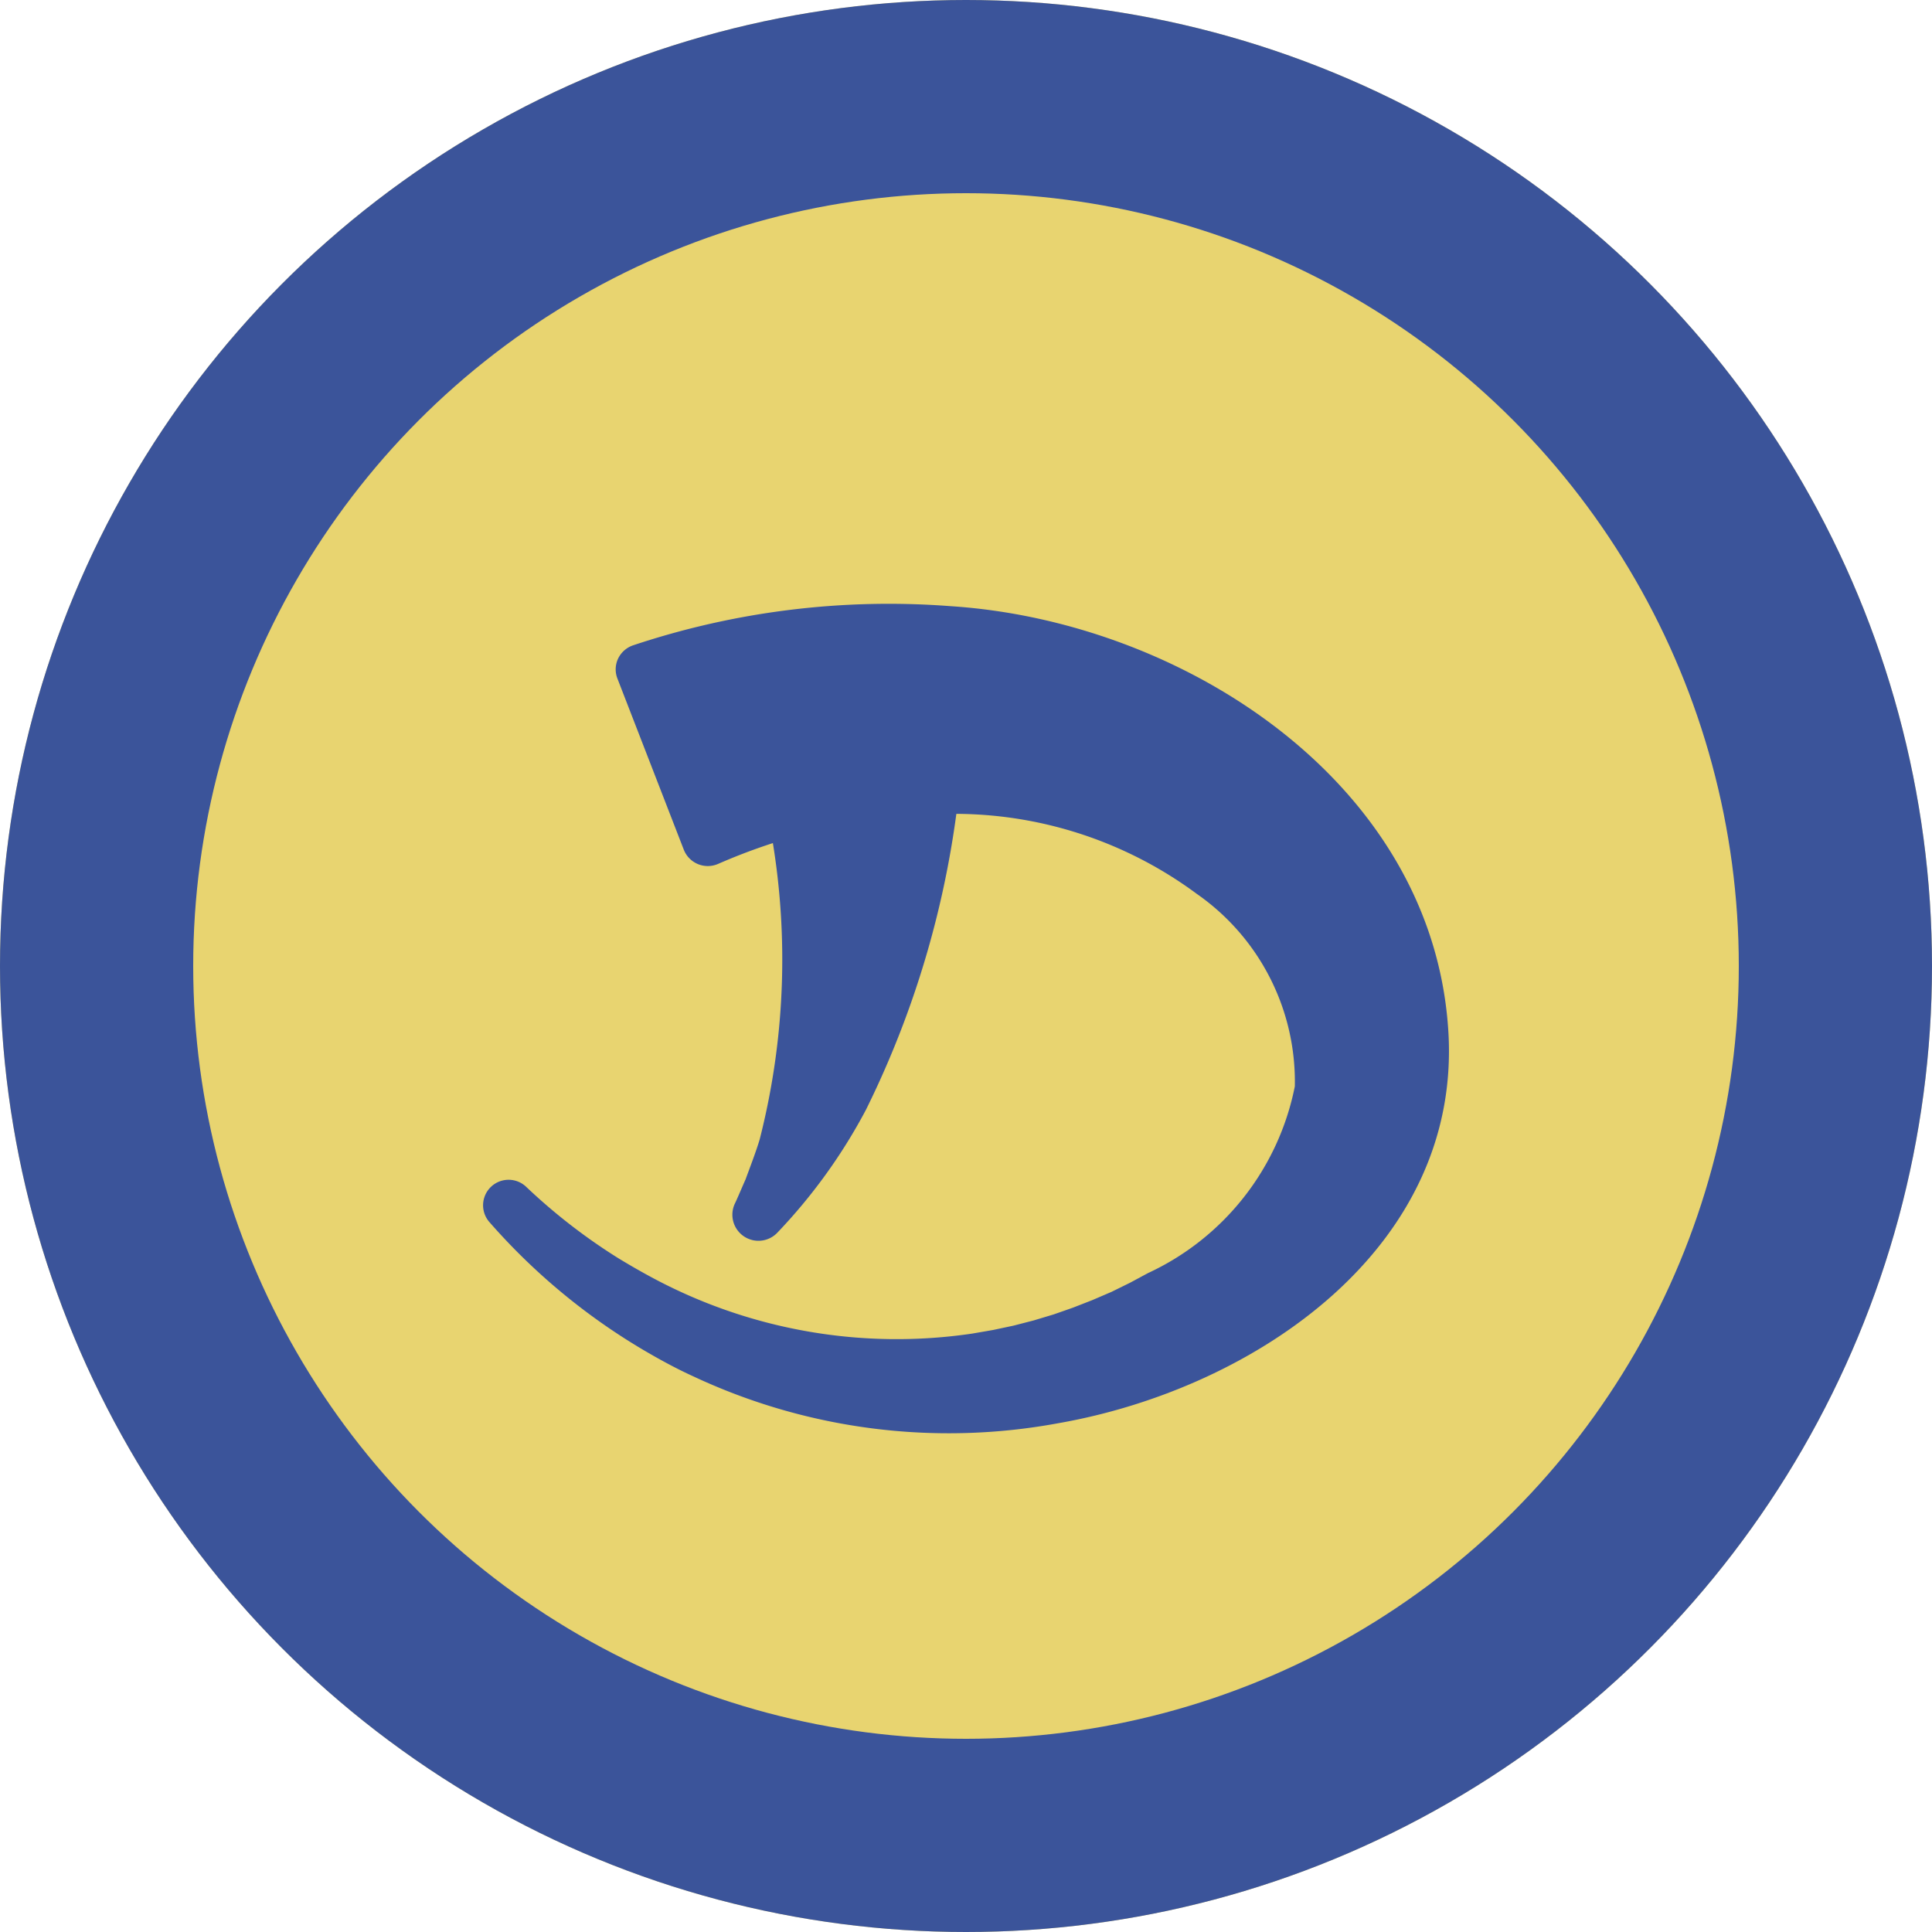
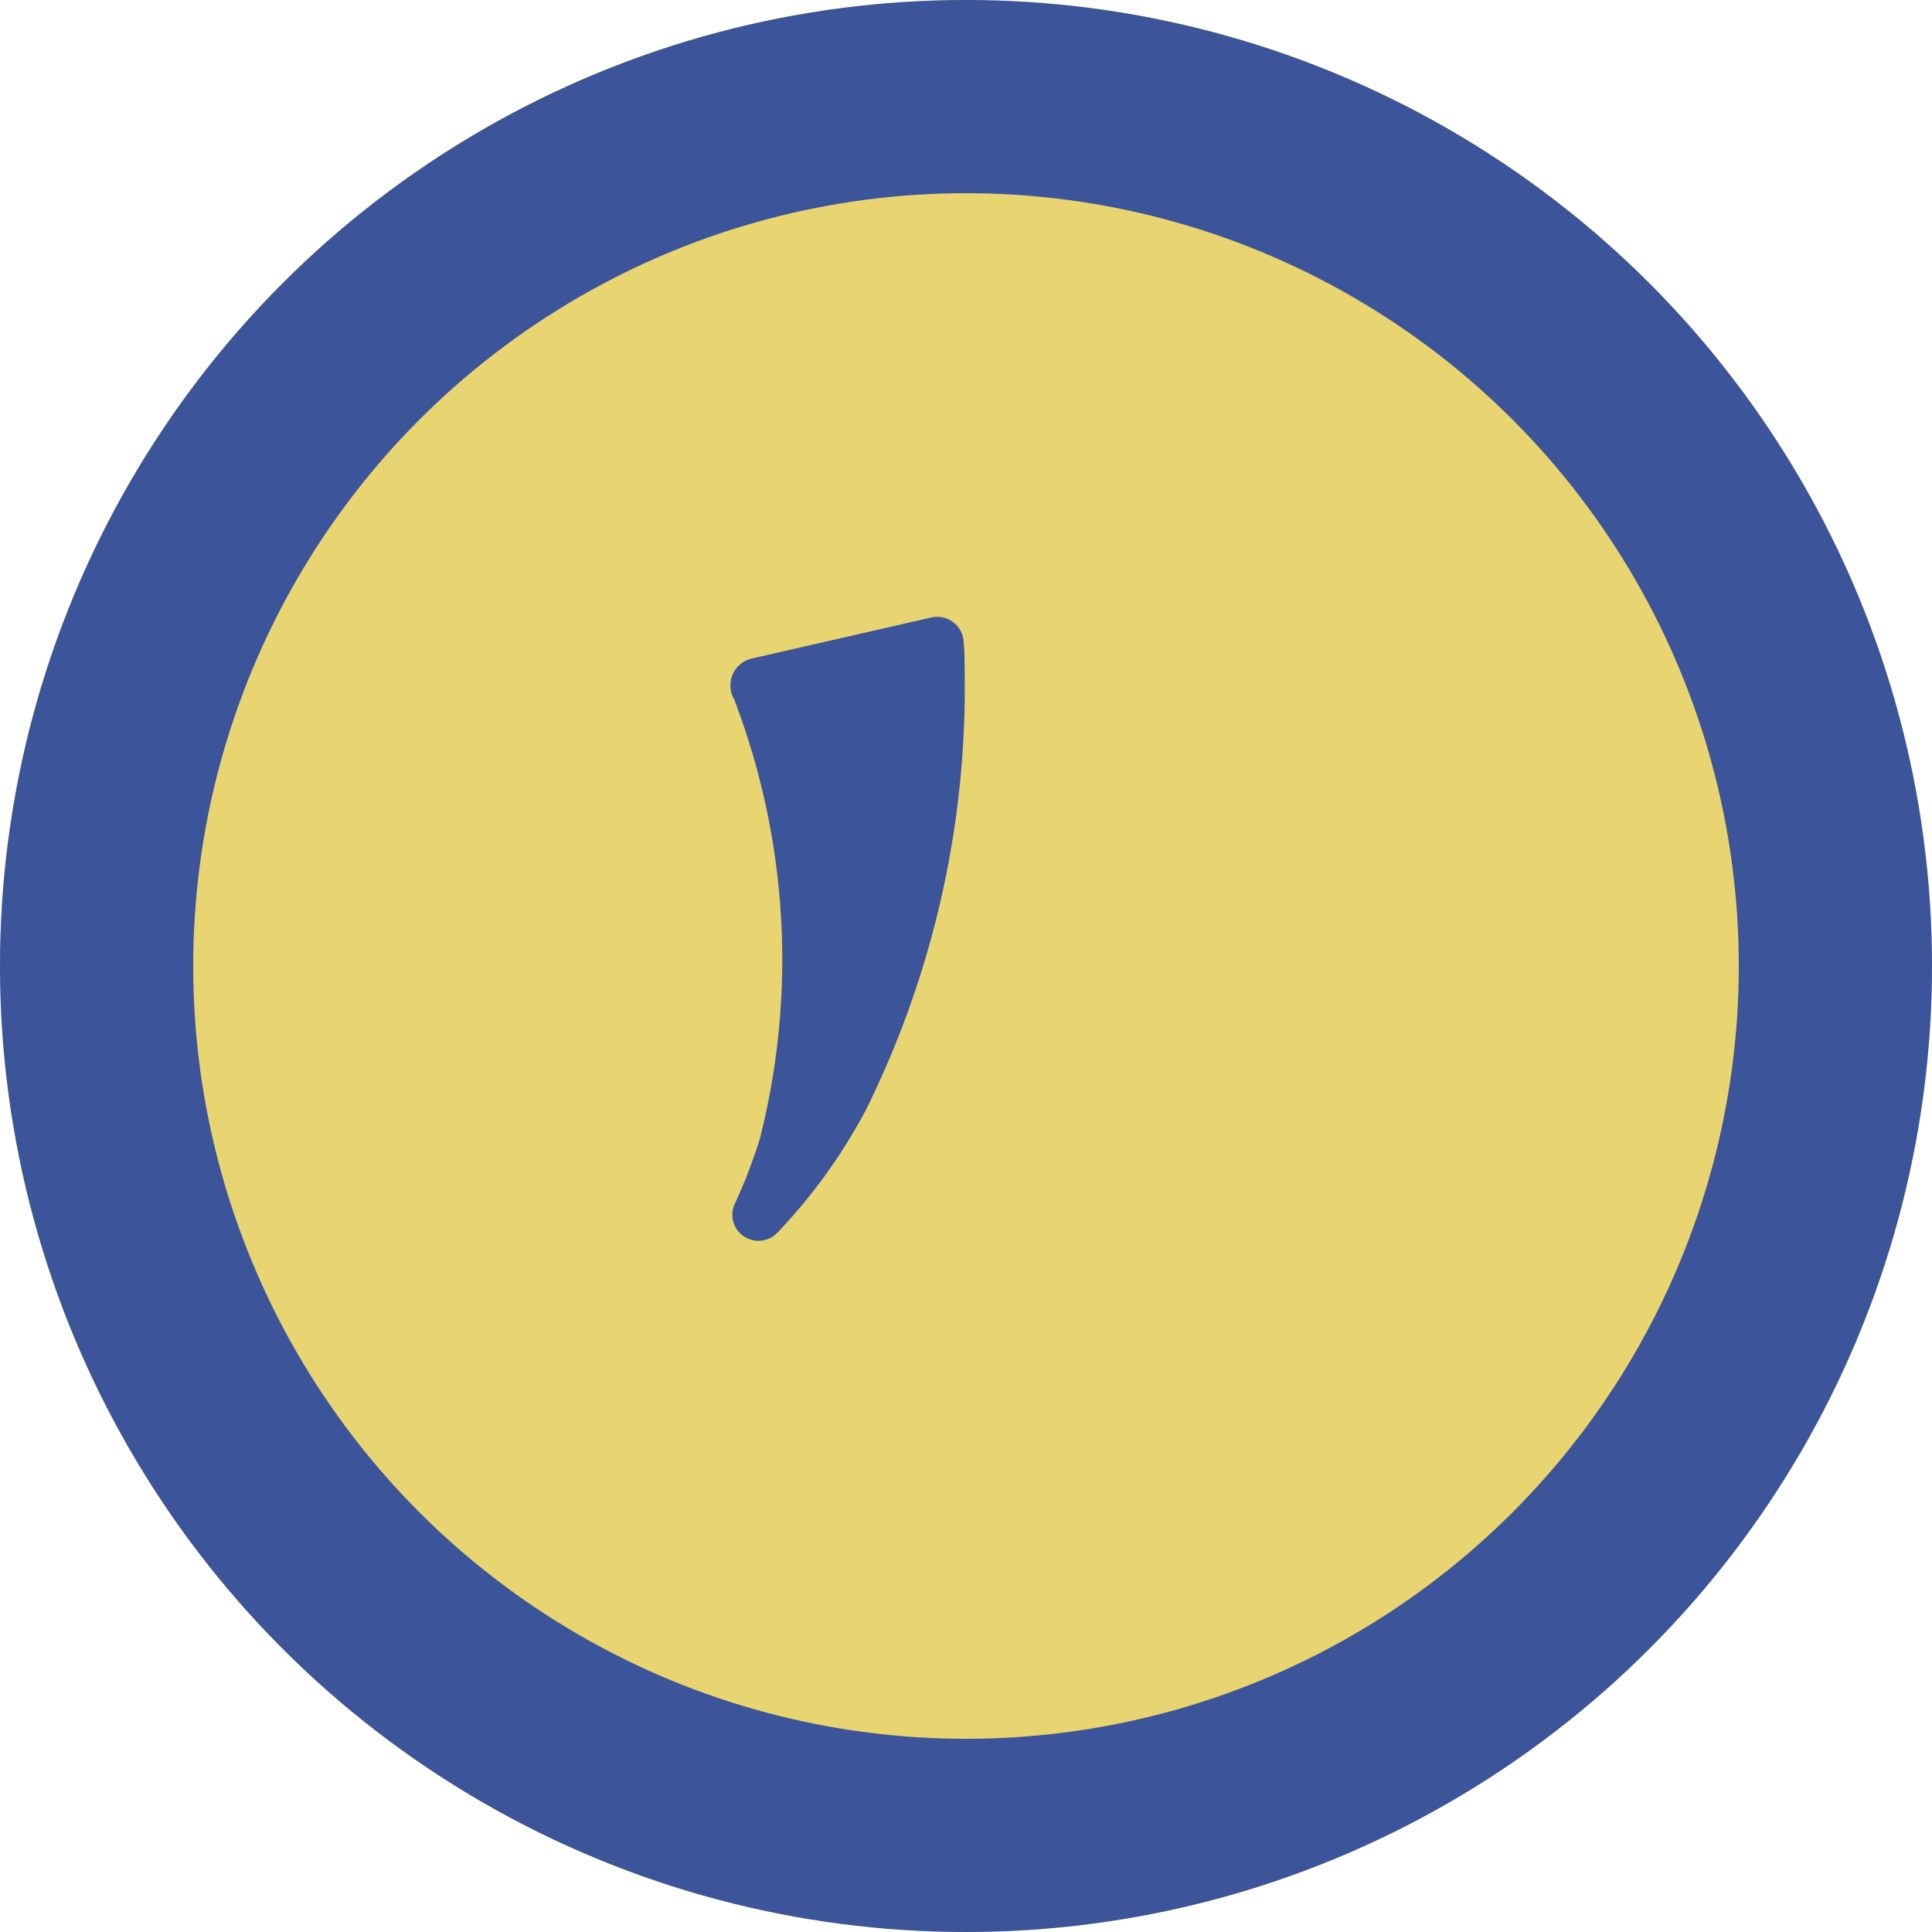
<svg xmlns="http://www.w3.org/2000/svg" width="20" height="20" viewBox="0 0 20 20">
  <g id="Group_56046" data-name="Group 56046" transform="translate(-371 -952)">
    <g id="Group_55772" data-name="Group 55772" transform="translate(136 -115)">
      <g id="Ellipse_52" data-name="Ellipse 52" transform="translate(235 1067)" fill="#e8d470" stroke="#3b549a" stroke-width="2">
        <circle cx="10" cy="10" r="10" stroke="none" />
        <circle cx="10" cy="10" r="9" fill="none" />
      </g>
      <g id="Group_50755" data-name="Group 50755" transform="translate(240 1073.25)">
-         <path id="Path_61" data-name="Path 61" d="M135.257,716.609c-.187-2.549-2.763-4.2-5.151-4.354a8.363,8.363,0,0,0-3.284.405.267.267,0,0,0-.156.137.261.261,0,0,0-.008.206l.688,1.774a.267.267,0,0,0,.355.146,6.111,6.111,0,0,1,2.056-.5,4.215,4.215,0,0,1,2.9.811,2.368,2.368,0,0,1,1.014,1.992,2.713,2.713,0,0,1-1.52,1.933l-.186.1-.191.094-.2.086-.2.078-.2.07-.206.062-.209.054-.212.045-.214.037a5.348,5.348,0,0,1-3.277-.559c-.129-.068-.267-.147-.393-.224a6.021,6.021,0,0,1-.95-.737.264.264,0,0,0-.384.361,6.535,6.535,0,0,0,1.585,1.321c.169.1.352.2.528.28a6.229,6.229,0,0,0,3.781.486C133.266,720.355,135.429,718.884,135.257,716.609Z" transform="translate(-125.267 -712.23)" fill="#3b549a" />
        <path id="Path_62" data-name="Path 62" d="M131.777,712.949c0-.065,0-.161-.009-.226a.274.274,0,0,0-.324-.275l-1.877.429a.286.286,0,0,0-.176.419c.011.026.022.056.031.082v0a7.53,7.53,0,0,1,.234,4.476c-.039.13-.1.287-.146.413-.025.055-.081.188-.107.243a.27.27,0,0,0,.43.315,5.7,5.7,0,0,0,.923-1.278A9.854,9.854,0,0,0,131.777,712.949Z" transform="translate(-126.792 -712.308)" fill="#3b549a" />
      </g>
    </g>
  </g>
</svg>